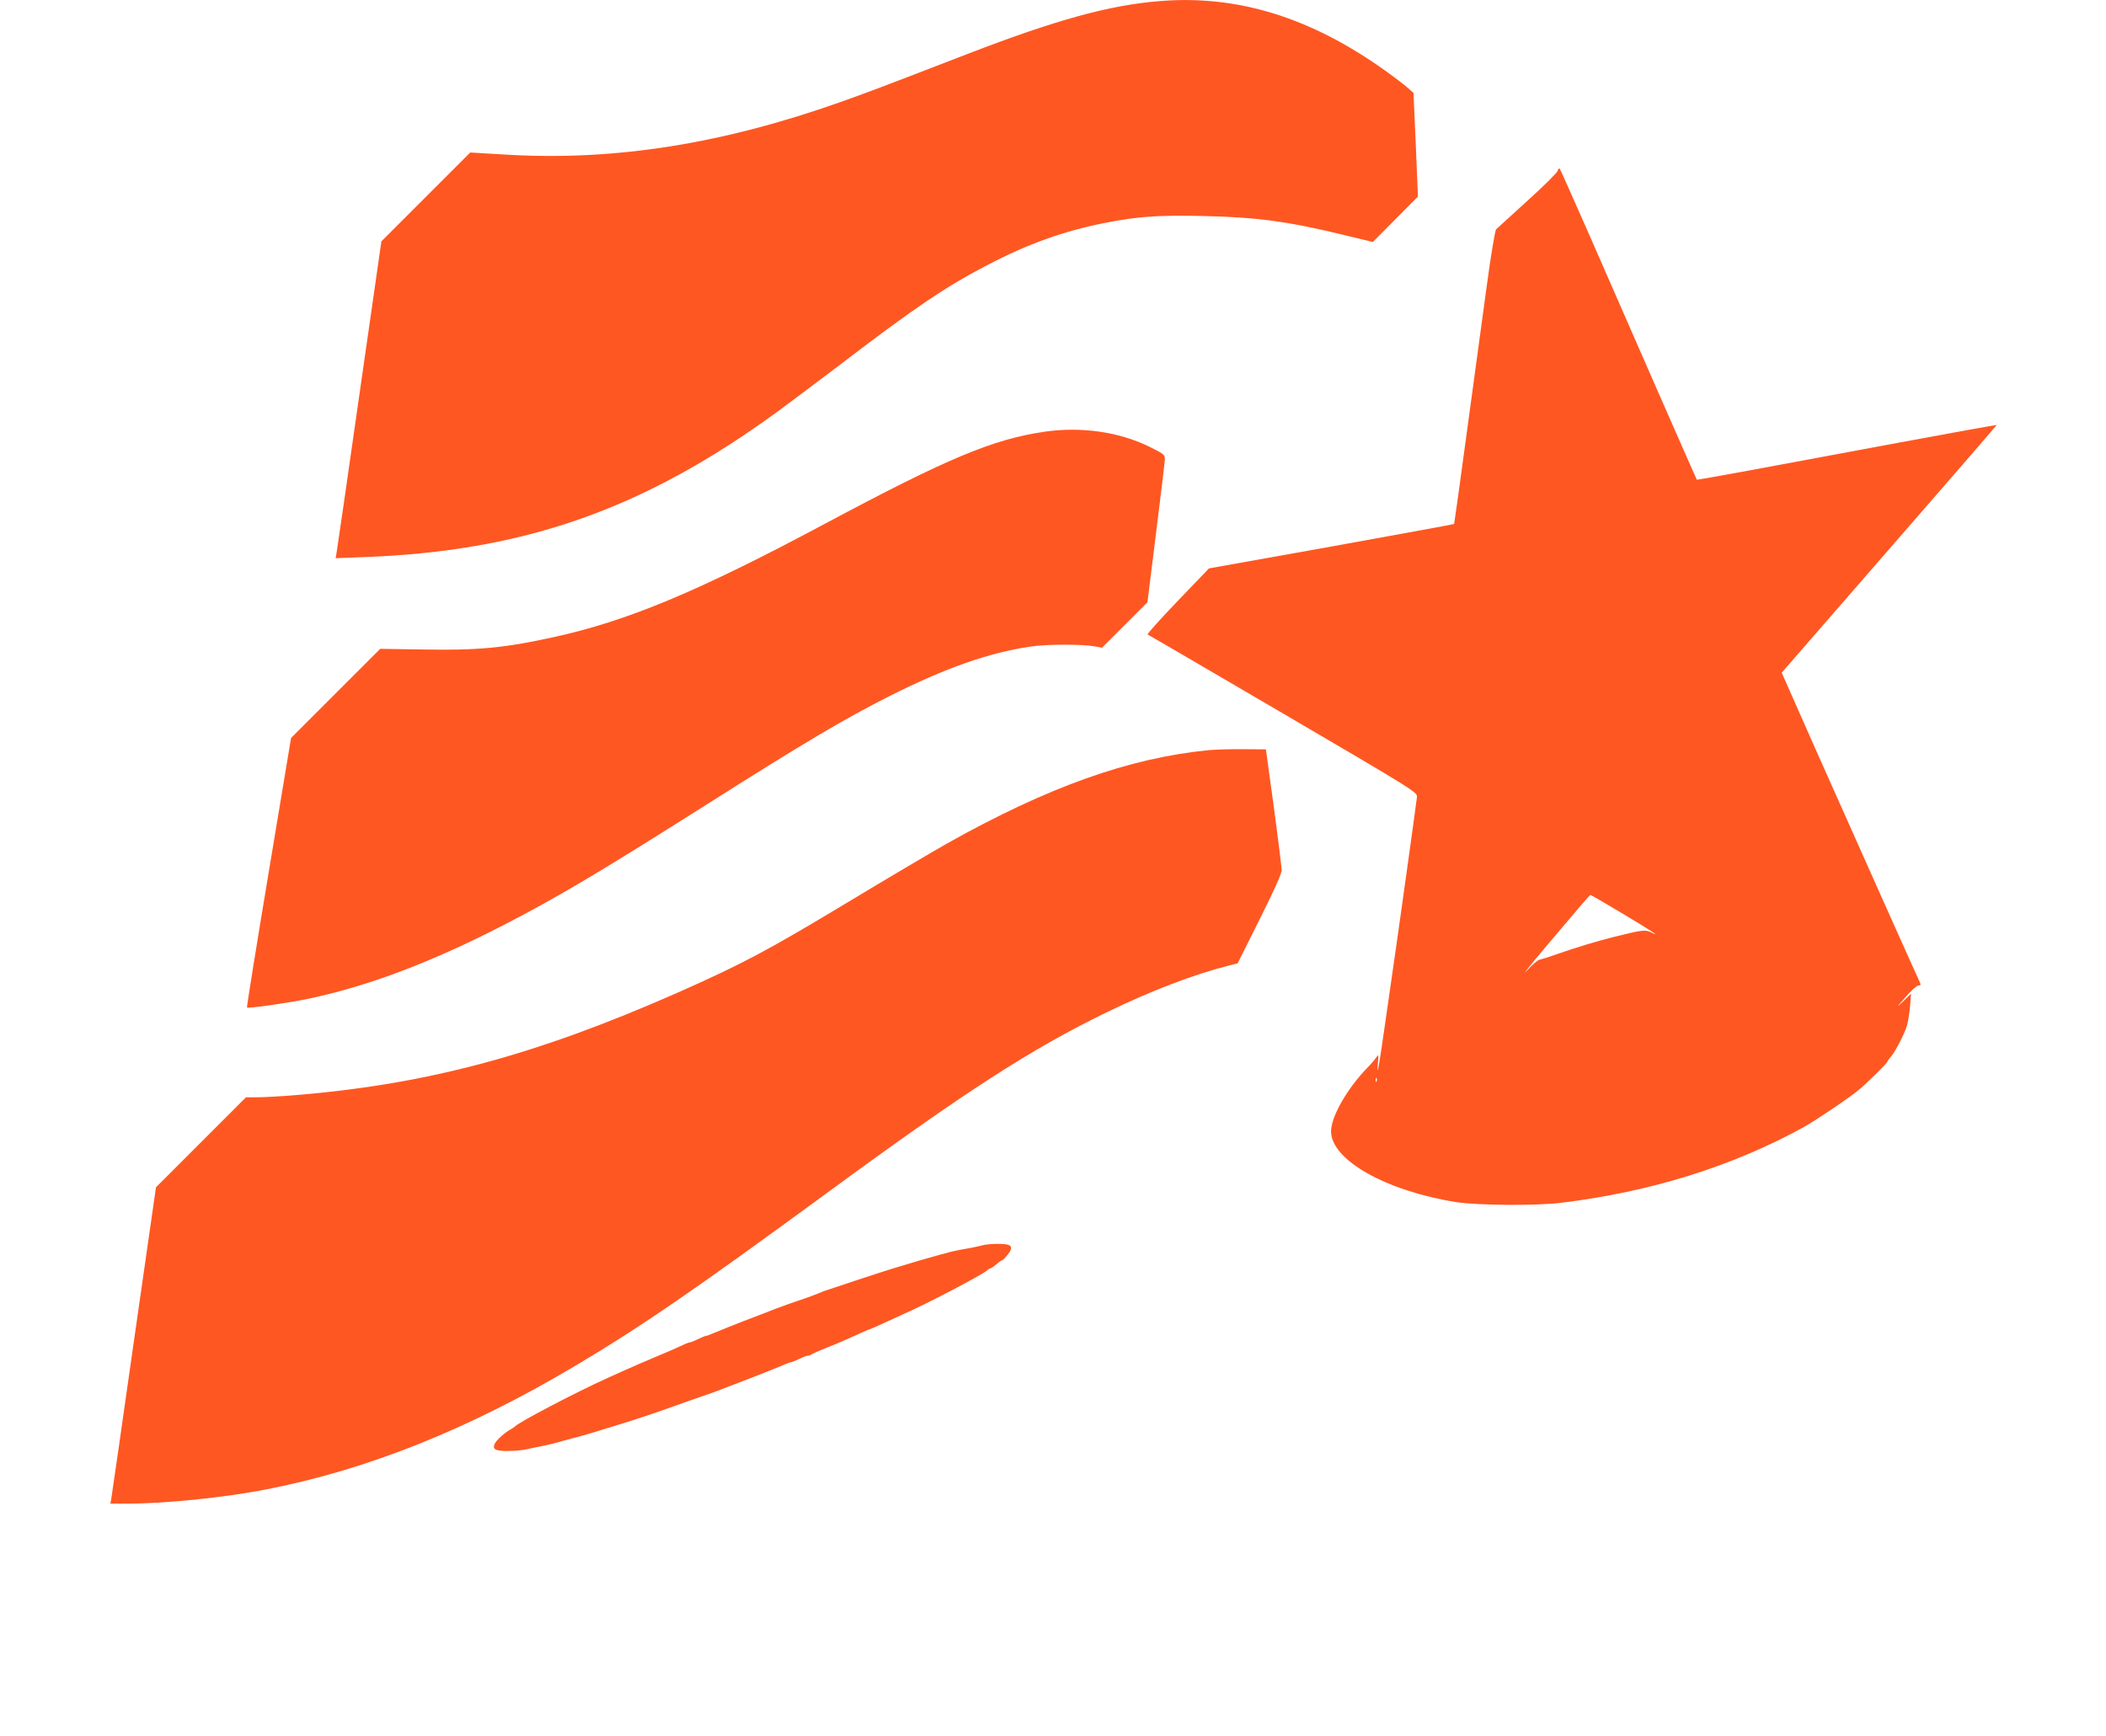
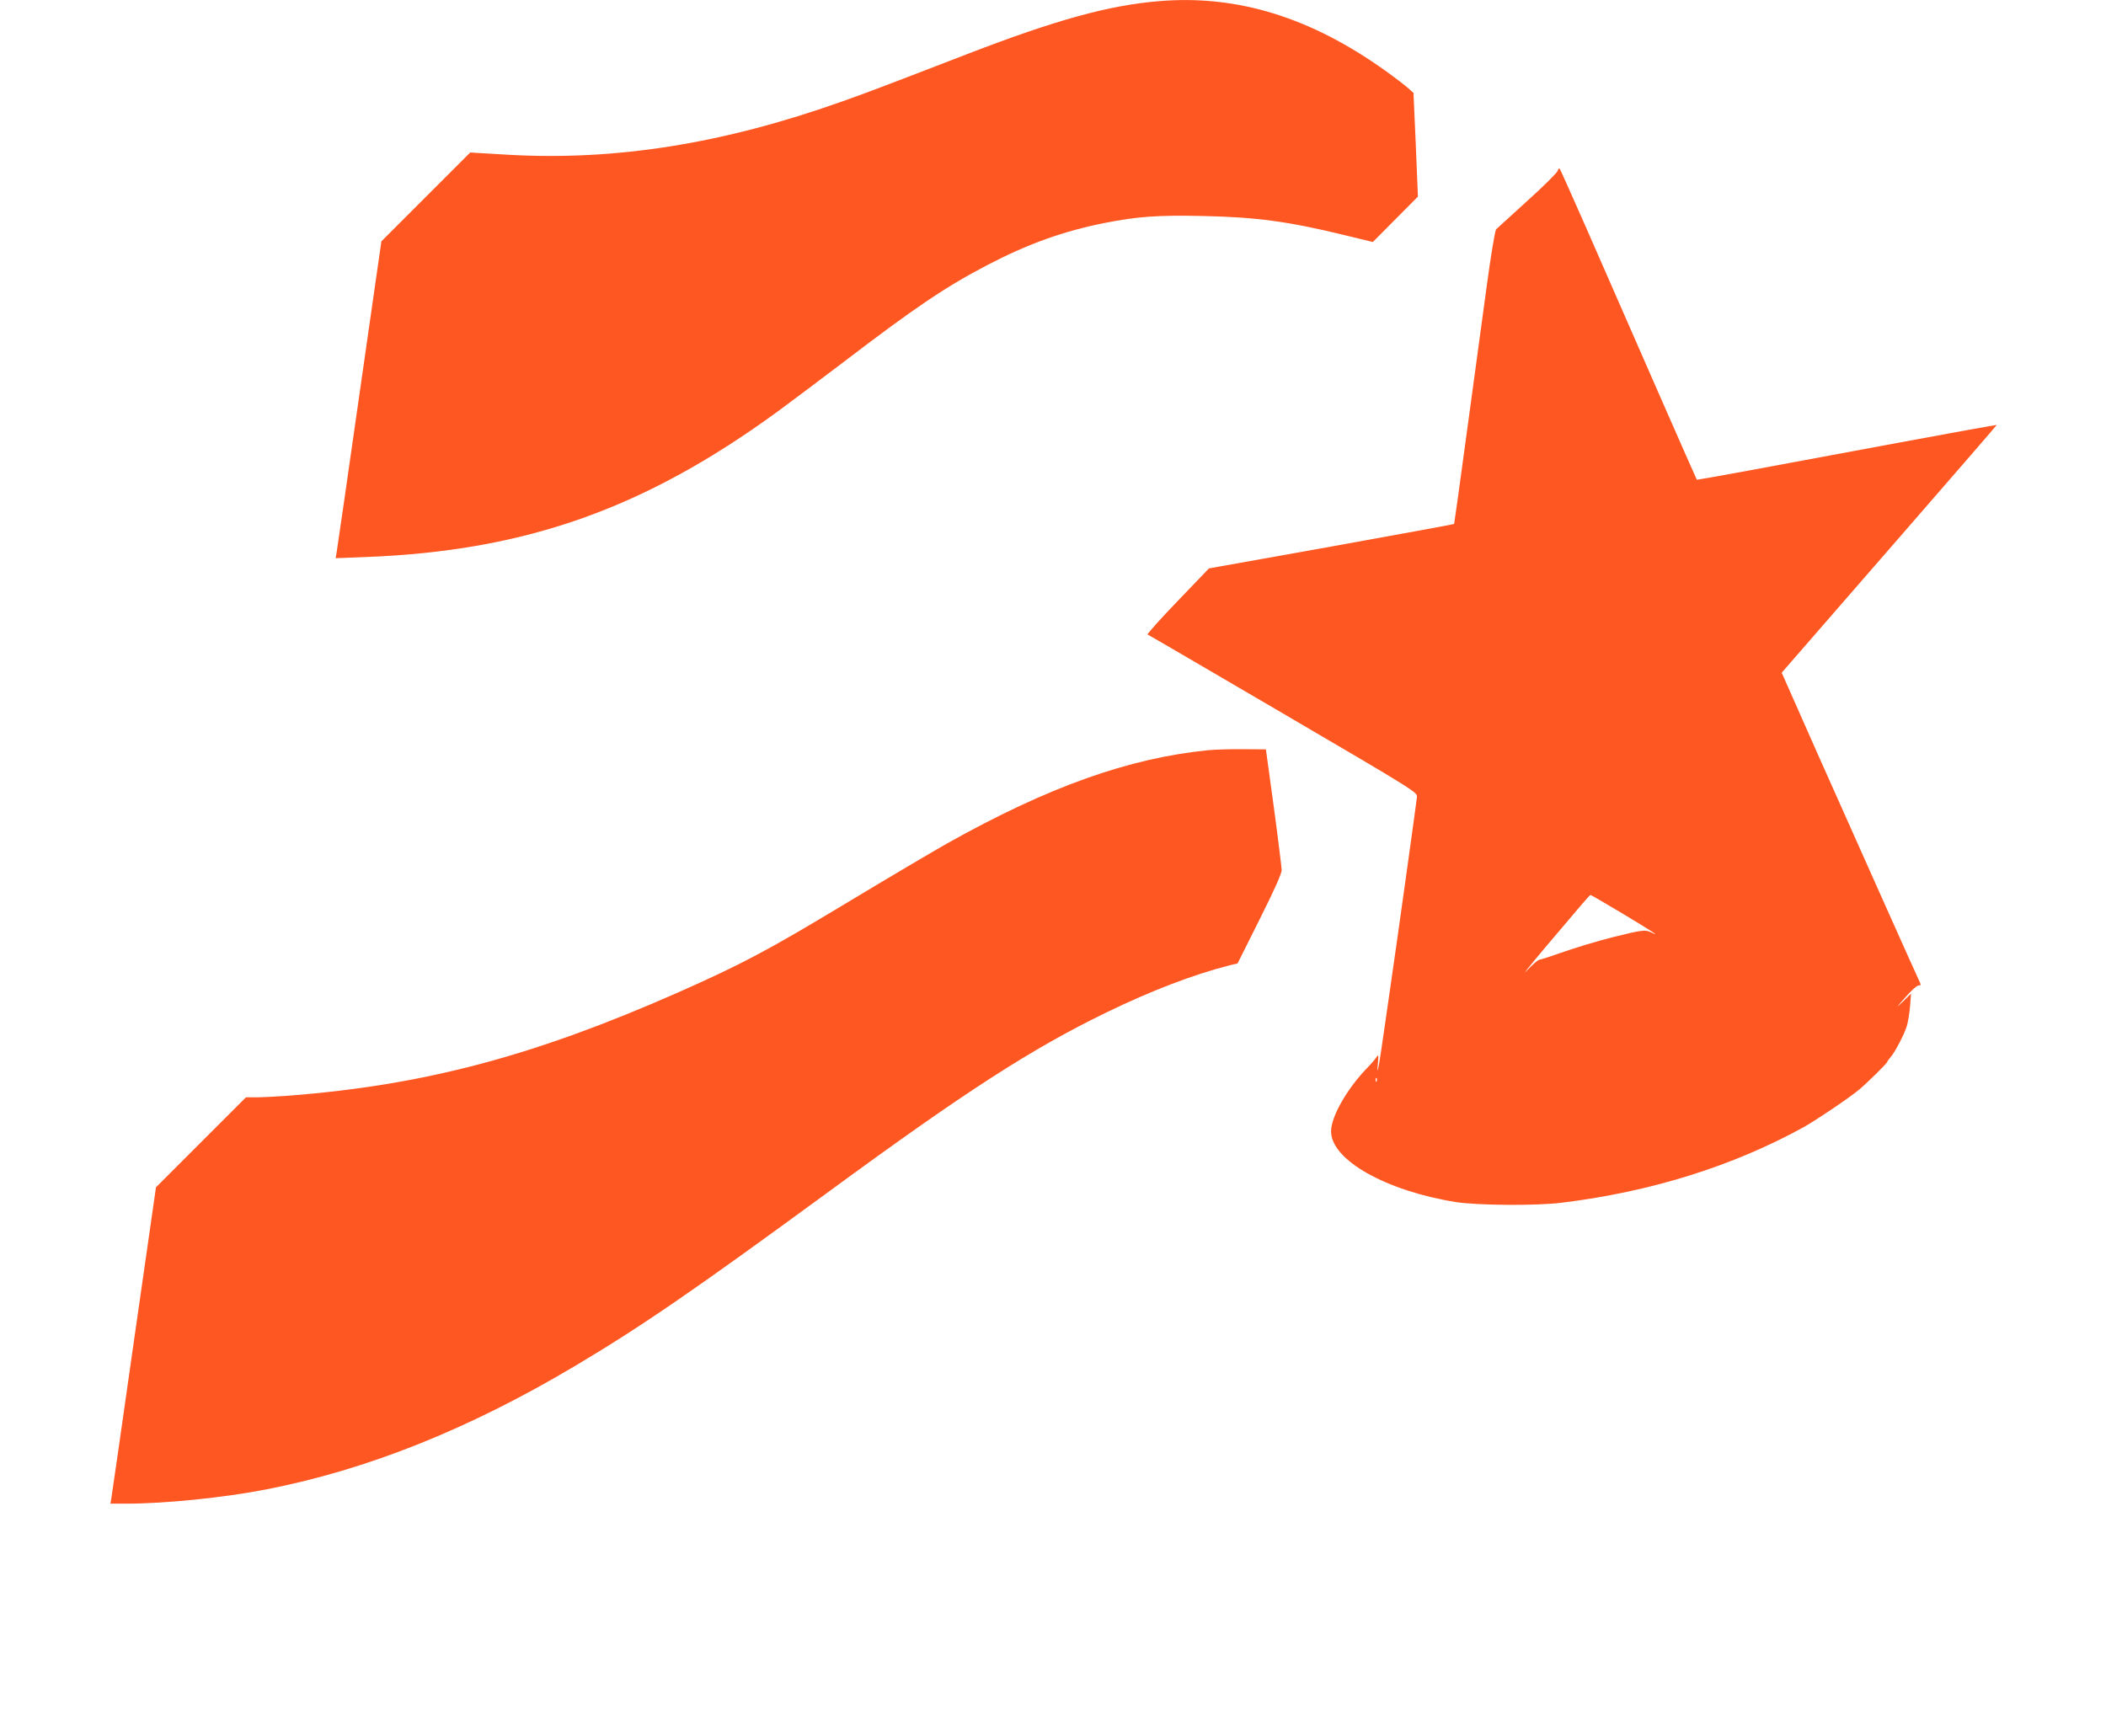
<svg xmlns="http://www.w3.org/2000/svg" version="1.0" width="1280pt" height="1055pt" viewBox="0 0 1280 1055" preserveAspectRatio="xMidYMid meet">
  <g transform="translate(0,1055) scale(0.1,-0.1)" fill="#ff5722" stroke="none">
    <path d="M7045 10543 c-306 -25 -629 -114 -1175 -325 -539 -208 -595 -229 -761 -288 -717 -254 -1365 -357 -2014 -321 l-237 14 -270 -270 -270 -270 -134 -934 c-73 -514 -136 -947 -139 -963 l-5 -29 182 7 c970 37 1691 292 2501 882 72 53 251 187 397 298 449 343 630 464 885 597 244 127 459 204 710 254 199 39 320 48 597 42 326 -7 520 -33 867 -118 l165 -40 137 138 137 138 -13 315 -14 315 -38 34 c-21 18 -81 64 -133 101 -454 325 -901 463 -1375 423z" />
    <path d="M9468 9513 c-1 -10 -84 -93 -183 -182 -99 -90 -185 -169 -192 -175 -6 -6 -32 -159 -57 -346 -25 -184 -79 -584 -121 -889 -41 -305 -76 -555 -77 -556 -2 -2 -337 -63 -746 -137 l-744 -133 -191 -199 c-106 -110 -187 -201 -182 -203 6 -2 377 -219 825 -481 806 -472 815 -478 812 -507 -5 -46 -118 -858 -163 -1165 -22 -151 -46 -322 -55 -380 -17 -117 -27 -154 -19 -71 4 54 4 54 -12 31 -9 -13 -33 -41 -54 -62 -122 -126 -219 -296 -219 -385 0 -174 334 -362 760 -430 130 -20 486 -23 640 -4 542 66 1042 222 1475 461 75 42 275 177 335 227 51 43 170 160 170 168 0 3 9 15 19 27 26 27 86 142 101 193 7 22 15 75 19 117 l6 78 -49 -48 c-44 -42 -43 -39 14 25 34 40 71 73 81 73 16 0 16 2 -1 38 -26 55 -366 816 -615 1375 l-216 488 80 92 c44 51 338 389 654 752 316 363 574 661 573 662 -1 1 -270 -47 -597 -108 -326 -61 -736 -137 -909 -169 -173 -32 -316 -57 -317 -56 -2 1 -396 899 -670 1526 -86 195 -159 359 -163 364 -5 4 -10 0 -12 -11z m390 -4514 c177 -106 244 -150 177 -116 -35 17 -57 14 -226 -28 -117 -30 -223 -62 -350 -106 -47 -17 -93 -31 -103 -33 -9 -1 -44 -31 -77 -67 -33 -35 17 28 112 141 216 256 271 320 276 320 3 0 89 -50 191 -111z m-1491 -1021 c-3 -8 -6 -5 -6 6 -1 11 2 17 5 13 3 -3 4 -12 1 -19z" />
-     <path d="M6350 7926 c-316 -46 -590 -161 -1335 -559 -775 -414 -1201 -592 -1655 -691 -293 -64 -454 -80 -784 -74 l-265 4 -271 -271 -271 -271 -136 -817 c-75 -449 -134 -819 -132 -821 8 -7 234 25 359 50 367 76 749 219 1195 448 334 172 590 324 1245 739 580 368 838 521 1107 656 337 170 604 264 858 301 91 14 304 15 382 2 l51 -9 138 138 138 138 52 418 c29 230 53 432 54 450 0 30 -5 33 -95 78 -184 90 -413 123 -635 91z" />
    <path d="M7344 5990 c-484 -48 -976 -224 -1586 -566 -92 -52 -373 -218 -625 -370 -473 -285 -627 -366 -1015 -538 -875 -386 -1540 -562 -2362 -626 -71 -5 -159 -10 -195 -10 l-66 0 -274 -274 -273 -273 -134 -934 c-73 -514 -135 -946 -138 -961 l-5 -28 98 0 c232 0 589 36 846 86 614 119 1231 365 1880 751 403 240 717 455 1540 1058 833 611 1233 869 1690 1091 267 130 530 231 744 285 l53 13 134 268 c92 184 134 278 134 300 -1 18 -22 191 -48 383 l-48 350 -134 1 c-74 1 -172 -2 -216 -6z" />
-     <path d="M5970 2980 c-14 -4 -56 -13 -95 -20 -38 -6 -83 -16 -100 -20 -16 -5 -48 -13 -70 -19 -35 -9 -190 -54 -280 -82 -75 -23 -402 -131 -420 -138 -36 -16 -109 -43 -165 -61 -30 -10 -86 -30 -125 -45 -38 -15 -128 -50 -200 -77 -71 -28 -149 -59 -172 -69 -24 -10 -46 -19 -51 -19 -5 0 -27 -9 -50 -20 -22 -11 -45 -20 -50 -20 -5 0 -22 -6 -38 -14 -16 -8 -45 -20 -64 -29 -183 -77 -249 -106 -395 -172 -195 -88 -547 -272 -565 -296 -3 -3 -16 -12 -29 -19 -30 -16 -80 -60 -92 -82 -19 -36 -1 -48 73 -48 38 0 88 4 111 9 23 5 69 15 102 21 33 7 71 16 85 20 14 4 63 18 110 30 47 12 110 30 140 40 30 9 89 28 130 40 114 35 203 65 330 110 63 23 140 50 170 60 30 10 87 30 125 45 39 15 129 50 200 77 72 28 149 59 172 69 24 10 46 19 51 19 5 0 27 9 50 20 22 11 47 20 55 20 7 0 17 4 22 9 6 4 42 20 80 35 78 31 110 45 203 87 35 16 65 29 68 29 2 0 41 17 87 38 45 21 102 47 126 58 122 52 475 237 499 261 7 7 17 13 21 13 4 0 21 11 37 25 16 14 32 25 36 25 4 0 19 16 34 35 38 50 22 65 -65 64 -36 0 -77 -4 -91 -9z" />
  </g>
</svg>